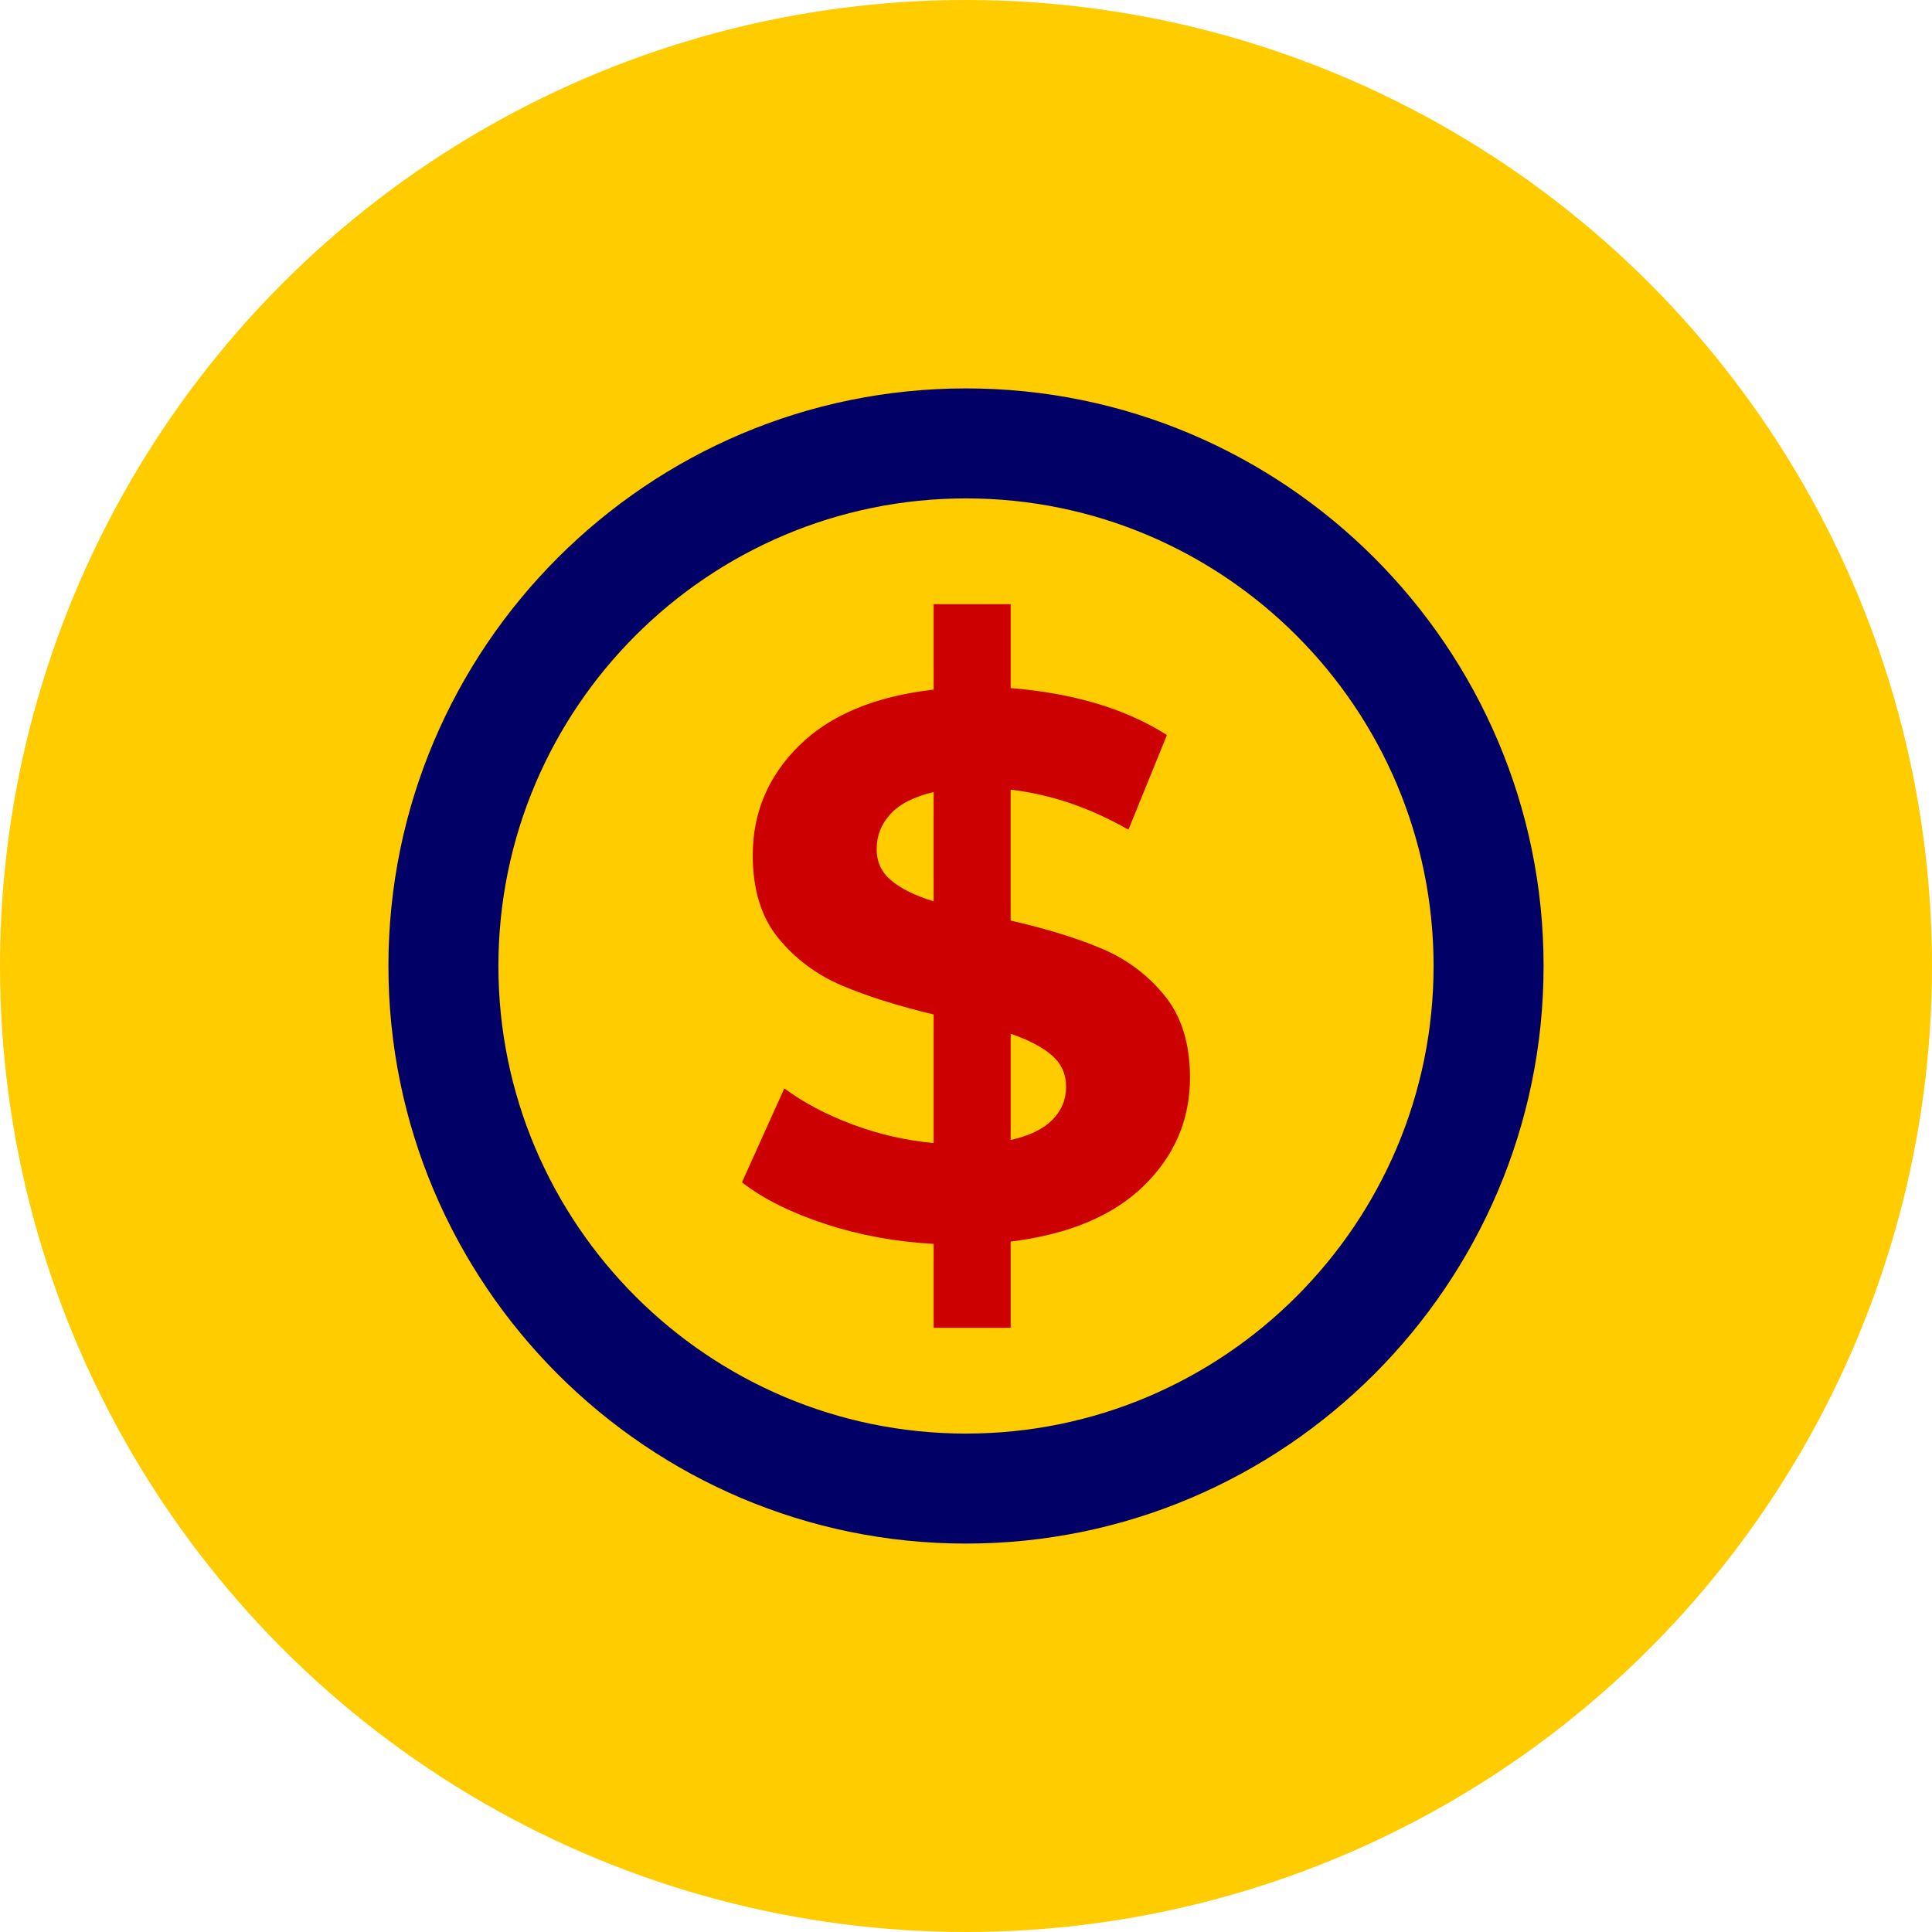
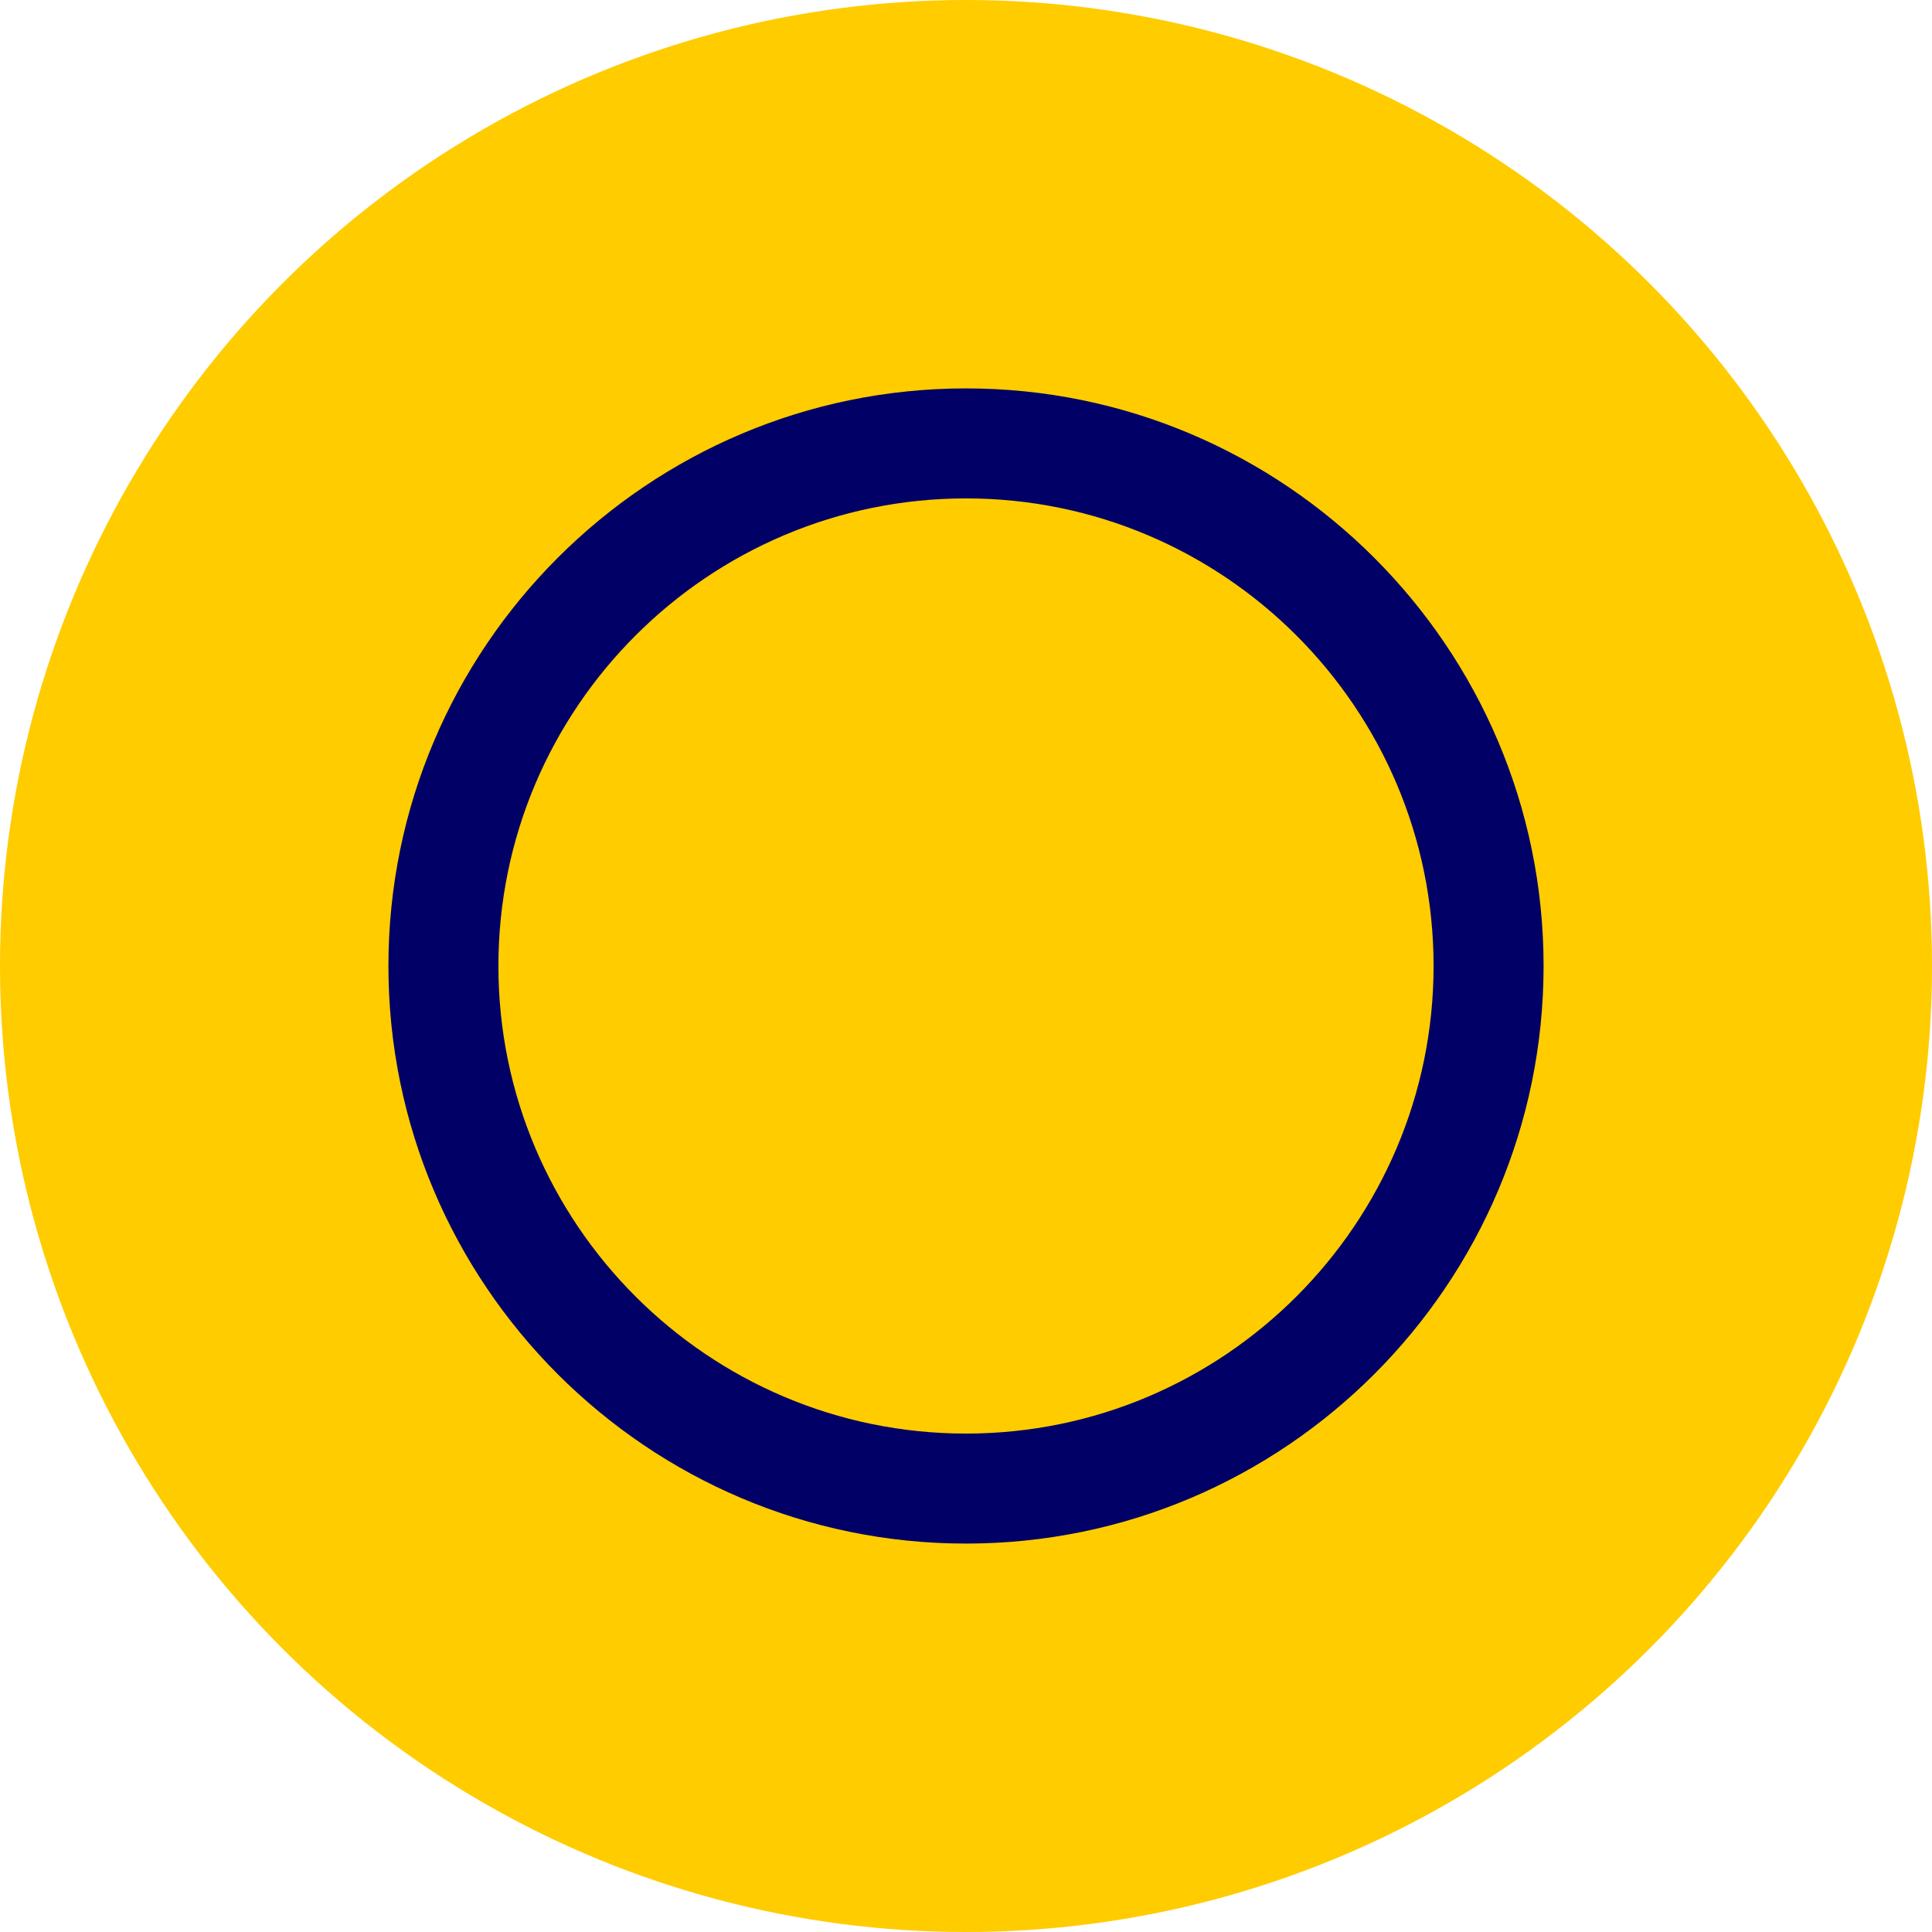
<svg xmlns="http://www.w3.org/2000/svg" id="Layer_1" data-name="Layer 1" viewBox="0 0 1080 1080">
  <defs>
    <style>
      .cls-1 {
        fill: #fc0;
      }

      .cls-2 {
        fill: #c00;
      }

      .cls-3 {
        fill: #006;
      }
    </style>
  </defs>
  <circle class="cls-1" cx="540" cy="540" r="540" />
  <g>
-     <path class="cls-2" d="M639.41,662.87c-17.21,16.79-42.04,27.18-74.45,31.19v48.2h-43.03v-46.91c-21.24-1.15-41.47-4.87-60.68-11.19-19.23-6.3-34.72-14.05-46.48-23.23l23.67-52.51c10.9,8.04,23.67,14.79,38.3,20.23,14.63,5.45,29.69,8.89,45.19,10.33v-71.87c-20.38-4.87-37.59-10.33-51.65-16.35-14.06-6.03-25.82-14.85-35.29-26.47-9.46-11.62-14.2-27.03-14.2-46.26,0-23.81,8.68-44.25,26.04-61.33,17.36-17.07,42.39-27.47,75.1-31.2v-47.77h43.03v46.91c35.29,2.87,64.4,11.62,87.36,26.25l-21.52,52.93c-21.52-12.33-43.47-19.8-65.85-22.38v73.16c20.08,4.59,37.08,9.83,50.99,15.7,13.92,5.88,25.61,14.63,35.08,26.25,9.47,11.62,14.2,26.9,14.2,45.84,0,23.53-8.61,43.68-25.82,60.47ZM498.25,492.23c5.45,4.59,13.34,8.47,23.67,11.62v-61.11c-10.91,2.58-18.94,6.66-24.1,12.27-5.16,5.59-7.75,12.12-7.75,19.58s2.72,13.05,8.18,17.64ZM588.2,626.07c5.16-5.17,7.74-11.33,7.74-18.51s-2.65-13.05-7.96-17.64c-5.31-4.59-12.99-8.61-23.02-12.05v59.39c10.33-2.29,18.07-6.02,23.24-11.18Z" />
    <path class="cls-3" d="M540,862.87c-178.03,0-322.87-144.84-322.87-322.88s144.84-322.87,322.87-322.87,322.87,144.84,322.87,322.87-144.84,322.88-322.87,322.88ZM540,278.61c-144.13,0-261.39,117.25-261.39,261.38s117.26,261.39,261.39,261.39,261.38-117.26,261.38-261.39-117.26-261.38-261.38-261.38Z" />
  </g>
</svg>